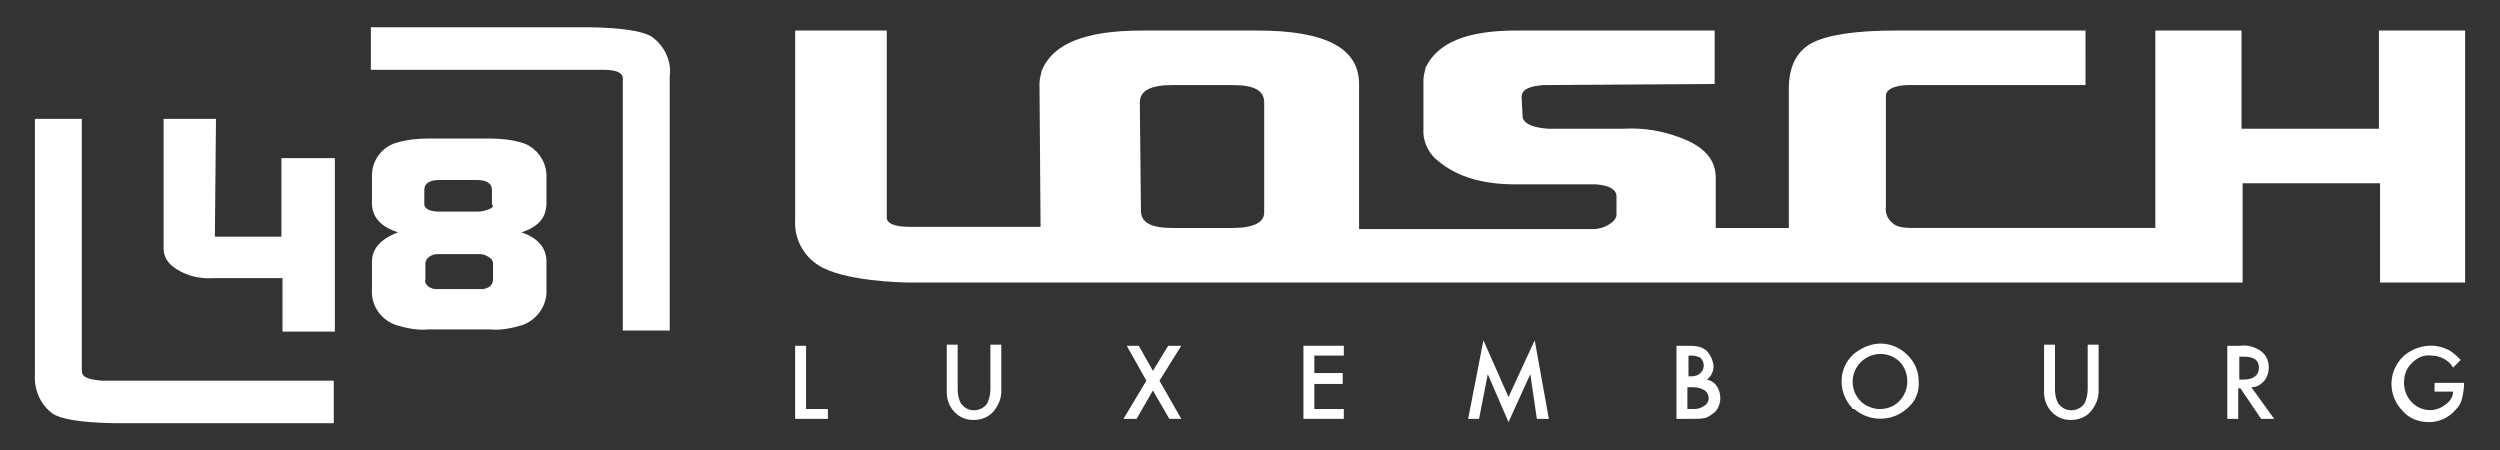
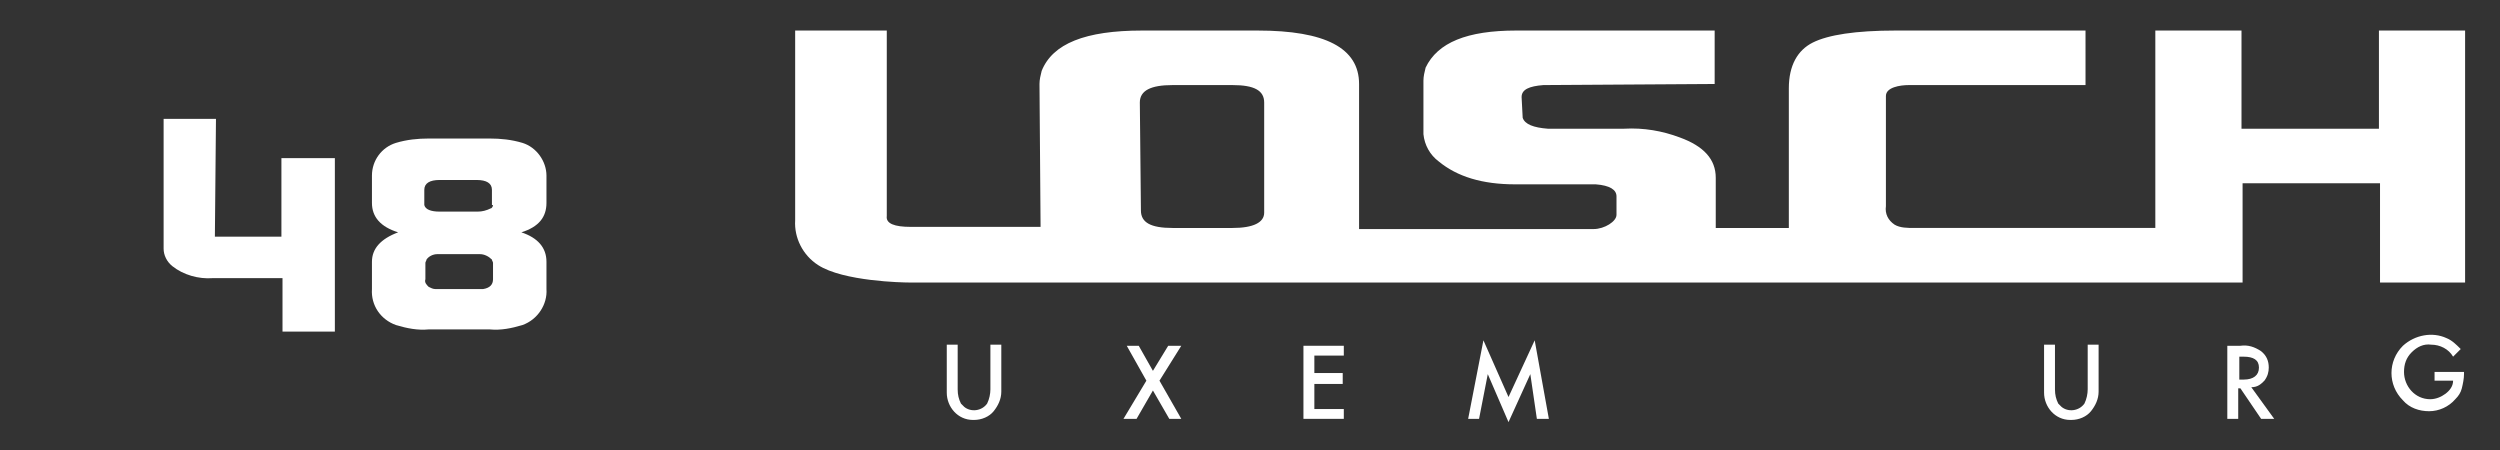
<svg xmlns="http://www.w3.org/2000/svg" version="1.1" id="Ebene_1" x="0px" y="0px" viewBox="0 0 229.2 41.3" style="enable-background:new 0 0 229.2 41.3;" xml:space="preserve">
  <rect x="0" y="0" width="229.2" height="41.3" fill="#333333" stroke="none" />
  <style type="text/css">
	.st0{fill:#FFFFFF;}
</style>
  <g>
    <path class="st0" d="M226,25.9V2.8h-7.9v9h-12.6v-9h-7.9v18.1l-21.3,0h-0.8c-0.6,0-1.3,0-1.8-0.3c-0.6-0.4-0.9-1-0.8-1.7   c0,0,0-9.6,0-10.1c0-0.8,1.3-1,2.1-1s16.2,0,16.2,0V2.8h-17.4c-3.7,0-6.2,0.4-7.6,1.1S164,6,164,8.1c0,3,0,12.8,0,12.8h-6.7v-4.6   c0-1.7-1.1-2.9-3.3-3.7c-1.6-0.6-3.3-0.9-5.1-0.8h-7c-1.3-0.1-2.1-0.4-2.3-1c0,0-0.1-1.9-0.1-1.9c0-0.7,0.7-1,2-1.1l15.7-0.1V2.8   h-18.2c-4.5,0-7.2,1.1-8.3,3.4c-0.1,0.4-0.2,0.8-0.2,1.2v4.9c0.1,1,0.6,1.9,1.4,2.5c1.7,1.4,4,2.1,7,2.1h7.4   c1.3,0.1,1.9,0.5,1.9,1.1v1.7c0,0.6-1.1,1.3-2.1,1.3s-21.5,0-21.5,0v0V7.7c0-3.3-3.1-4.9-9.3-4.9h-10.6c-5.2,0-8.2,1.2-9.2,3.7   c-0.1,0.4-0.2,0.8-0.2,1.2l0.1,13.1H83.5c-1.5,0-2.3-0.3-2.2-1V2.8h-8.4v17.4c-0.1,1.6,0.7,3.2,2.1,4.1c2.3,1.5,7.8,1.6,8.3,1.6   h122.3v0v-5v-4.1h12.6v9.1L226,25.9z M113,20.9h-5.5c-2,0-2.9-0.5-2.9-1.6l-0.1-9.9c0-1.1,1-1.6,3-1.6h5.5c2,0,2.9,0.5,2.9,1.6   l0,10.1C115.9,20.4,114.9,20.9,113,20.9z" />
    <polygon class="st0" points="108.3,31.7 107.1,31.7 105.7,34 104.4,31.7 103.3,31.7 105.1,34.9 103,38.4 104.2,38.4 105.7,35.8    107.2,38.4 108.3,38.4 106.3,34.9  " />
    <polygon class="st0" points="123.2,32.6 123.2,31.7 119.5,31.7 119.5,38.4 123.2,38.4 123.2,37.5 120.5,37.5 120.5,35.2    123.1,35.2 123.1,34.2 120.5,34.2 120.5,32.6  " />
-     <polygon class="st0" points="73.9,31.7 72.9,31.7 72.9,38.4 75.9,38.4 75.9,37.5 73.9,37.5  " />
    <path class="st0" d="M90.8,35.7c0,0.4-0.1,0.9-0.3,1.3c-0.5,0.7-1.5,0.8-2.1,0.3c-0.1-0.1-0.2-0.2-0.3-0.3   c-0.2-0.4-0.3-0.8-0.3-1.3v-4.1l-1,0V36c0,1.3,1,2.5,2.4,2.5c0,0,0.1,0,0.1,0c0.7,0,1.4-0.3,1.8-0.8c0.4-0.5,0.7-1.1,0.7-1.8v-4.3   h-1V35.7z" />
    <path class="st0" d="M207.6,34.9L207.6,34.9c0.3-0.4,0.4-0.8,0.4-1.2c0-0.6-0.2-1.1-0.7-1.5c-0.6-0.4-1.2-0.6-1.9-0.5h-1.2v6.7h1   v-2.8h0.2l1.9,2.8h1.2l-2.1-2.9C207,35.5,207.3,35.2,207.6,34.9z M205.3,34.8l0-2.1h0.4c0.9,0,1.4,0.3,1.4,1c0,0.7-0.5,1.1-1.4,1.1   H205.3z" />
-     <path class="st0" d="M223.2,34.9l0,1h1.7c0,0.5-0.3,0.9-0.7,1.2c-0.4,0.3-0.9,0.5-1.4,0.5c-1.4,0-2.4-1.2-2.4-2.5   c0-0.7,0.2-1.3,0.7-1.8c0.5-0.5,1.1-0.8,1.8-0.7c0.8,0,1.6,0.4,2,1.1l0.7-0.7c-0.4-0.4-0.8-0.8-1.3-1c-1.3-0.6-2.9-0.3-4,0.7   c-1.4,1.4-1.4,3.6,0,5c0.6,0.7,1.5,1,2.4,1c0.9,0,1.8-0.4,2.4-1.1c0.3-0.3,0.5-0.6,0.6-1c0.1-0.4,0.2-0.9,0.2-1.3v-0.2H223.2z" />
+     <path class="st0" d="M223.2,34.9h1.7c0,0.5-0.3,0.9-0.7,1.2c-0.4,0.3-0.9,0.5-1.4,0.5c-1.4,0-2.4-1.2-2.4-2.5   c0-0.7,0.2-1.3,0.7-1.8c0.5-0.5,1.1-0.8,1.8-0.7c0.8,0,1.6,0.4,2,1.1l0.7-0.7c-0.4-0.4-0.8-0.8-1.3-1c-1.3-0.6-2.9-0.3-4,0.7   c-1.4,1.4-1.4,3.6,0,5c0.6,0.7,1.5,1,2.4,1c0.9,0,1.8-0.4,2.4-1.1c0.3-0.3,0.5-0.6,0.6-1c0.1-0.4,0.2-0.9,0.2-1.3v-0.2H223.2z" />
    <polygon class="st0" points="138.3,36.4 136,31.2 134.6,38.4 135.6,38.4 136.4,34.3 138.3,38.7 140.3,34.3 140.9,38.4 142,38.4    140.7,31.2  " />
    <path class="st0" d="M191.4,35.7c0,0.4-0.1,0.9-0.3,1.3c-0.5,0.7-1.5,0.8-2.1,0.3c-0.1-0.1-0.2-0.2-0.3-0.3   c-0.2-0.4-0.3-0.8-0.3-1.3v-4.1l-1,0V36c0,1.3,1,2.5,2.4,2.5c0,0,0.1,0,0.1,0c0.7,0,1.4-0.3,1.8-0.8c0.4-0.5,0.7-1.1,0.7-1.8v-4.3   h-1V35.7z" />
-     <path class="st0" d="M172.4,31.5c-0.9,0-1.8,0.4-2.5,1c-1.4,1.3-1.4,3.5-0.1,4.9c0,0.1,0.1,0.1,0.2,0.1h0c1.4,1.2,3.5,1.2,4.9-0.1   c0.7-0.6,1.1-1.5,1-2.5C175.9,33.1,174.3,31.5,172.4,31.5z M174.1,36.8c-0.5,0.5-1.1,0.7-1.8,0.7c-0.6,0-1.3-0.3-1.7-0.7   c-1-1-1-2.6,0-3.6v0c1-1,2.6-1,3.6,0C175.1,34.2,175.1,35.8,174.1,36.8z" />
-     <path class="st0" d="M156.5,34.8c0.4-0.3,0.6-0.8,0.6-1.2c0-0.3-0.1-0.5-0.2-0.8c-0.1-0.2-0.3-0.5-0.4-0.6   c-0.2-0.2-0.4-0.3-0.7-0.4c-0.4-0.1-0.7-0.1-1.1-0.1h-1v6.7l1.5,0c0.4,0,0.8,0,1.2-0.1c0.3-0.1,0.5-0.3,0.8-0.5   c0.6-0.6,0.7-1.6,0.2-2.4C157.2,35.1,156.9,34.9,156.5,34.8z M154.7,32.6h0.4c0.3,0,0.6,0.1,0.8,0.2c0.2,0.2,0.3,0.5,0.3,0.7   c0,0.3-0.1,0.5-0.3,0.7c-0.2,0.2-0.5,0.3-0.8,0.3h-0.3V32.6z M156.4,37.1C156.4,37.1,156.4,37.2,156.4,37.1   c-0.4,0.3-0.7,0.4-1.1,0.4h-0.6v-2h0.5c0.4,0,0.8,0.1,1.1,0.3C156.7,36.1,156.8,36.7,156.4,37.1z" />
-     <path class="st0" d="M59.8,3.4c-1.4-1-6.6-0.9-6.6-0.9l-19.2,0l0,3.9l21.3,0c0.8,0,1.8,0.1,1.8,0.8v23.1h4.3V7   C61.6,5.6,60.9,4.2,59.8,3.4z" />
-     <path class="st0" d="M7.5,34V10.9H3.2v23.4c-0.1,1.4,0.5,2.8,1.6,3.6c1.4,1,6.6,0.9,6.6,0.9l19.2,0v-3.9l-21.3,0   C8.4,34.8,7.5,34.7,7.5,34z" />
    <path class="st0" d="M25.7,21.7h-6l0.1-10.8H15c0,0,0,11.5,0,11.9l0,0c0,0.6,0.3,1.2,0.8,1.6c1,0.8,2.4,1.2,3.7,1.1h6.4v4.9h4.8   l0-15.9h-4.9V21.7z" />
    <path class="st0" d="M47.9,13.1c-1-0.3-2-0.4-3-0.4h-5.6c-1,0-2,0.1-3,0.4c-1.3,0.4-2.2,1.6-2.2,3v2.5c0,1.3,0.8,2.2,2.4,2.7   c-1.6,0.6-2.4,1.5-2.4,2.7v2.5c-0.1,1.5,0.8,2.8,2.2,3.3c1,0.3,2,0.5,3,0.4h5.6c1,0.1,2-0.1,3-0.4c1.4-0.5,2.3-1.9,2.2-3.3v-2.5   c0-1.3-0.8-2.2-2.3-2.7c1.6-0.5,2.3-1.4,2.3-2.7v-2.5C50.1,14.8,49.2,13.5,47.9,13.1z M45.2,25.6c0,0.5-0.3,0.8-0.9,0.9h-4.4   c-0.2,0-0.4-0.1-0.6-0.2c-0.2-0.2-0.4-0.4-0.3-0.7v-1.5c0-0.1,0.1-0.2,0.1-0.3c0.2-0.3,0.6-0.5,1-0.5H44c0.4,0,0.8,0.2,1.1,0.5   c0,0.1,0.1,0.2,0.1,0.3V25.6z M45.2,18.8c0,0.1-0.1,0.3-0.2,0.3c-0.4,0.2-0.8,0.3-1.2,0.3h-3.5c-0.8,0-1.3-0.2-1.4-0.6v-1.4   c0-0.6,0.5-0.9,1.4-0.9h3.4c0.9,0,1.4,0.3,1.4,0.9V18.8z" />
  </g>
</svg>